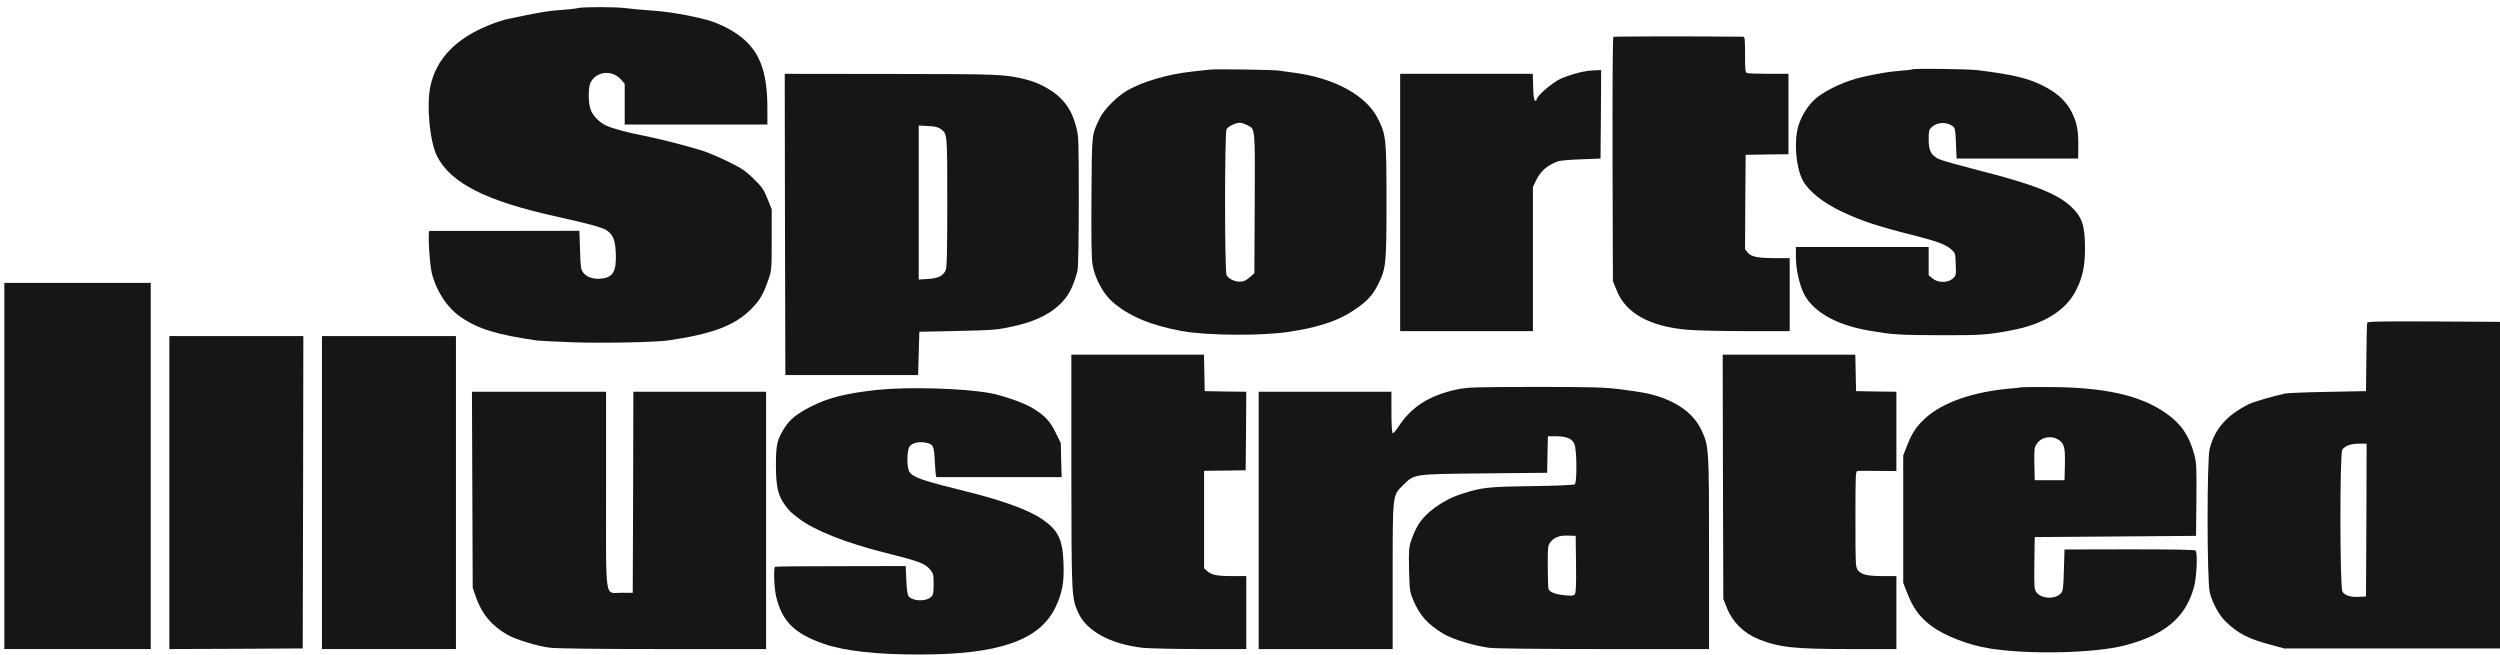
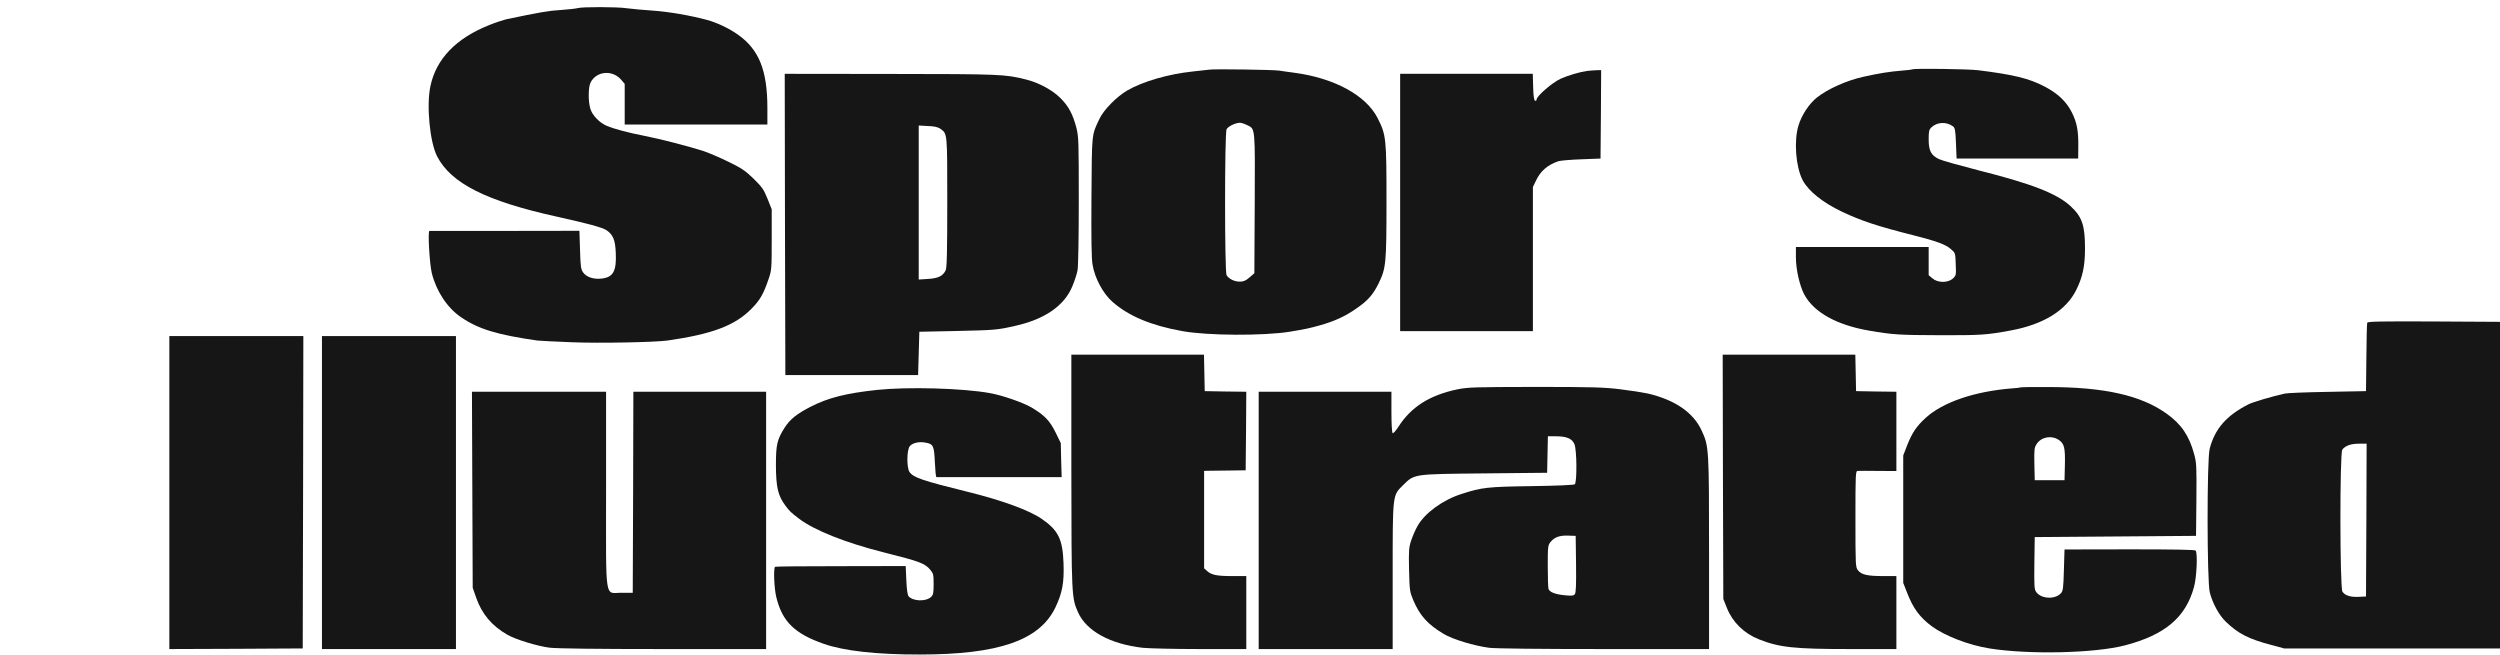
<svg xmlns="http://www.w3.org/2000/svg" fill="none" viewBox="0 0 233 61" height="61" width="233">
  <path fill="#161616" d="M53.828 0.758C53.666 0.804 52.972 0.885 52.267 0.931C51.18 0.988 50.266 1.15 47.144 1.807C46.867 1.876 46.161 2.107 45.595 2.337C42.496 3.571 40.646 5.496 40.114 8.033C39.732 9.832 40.056 13.233 40.738 14.57C42.033 17.084 45.317 18.744 51.92 20.197C54.822 20.842 56.141 21.2 56.522 21.453C57.135 21.868 57.343 22.364 57.389 23.552C57.47 25.258 57.158 25.834 56.094 25.961C55.354 26.053 54.684 25.846 54.36 25.408C54.14 25.119 54.105 24.877 54.059 23.298L54.001 21.511L47.063 21.522C43.247 21.522 40.079 21.522 40.021 21.522C39.859 21.522 40.033 24.589 40.241 25.442C40.657 27.126 41.675 28.682 42.958 29.558C44.6 30.677 46.312 31.195 50.07 31.737C50.266 31.76 51.723 31.841 53.319 31.899C55.909 32.003 61.032 31.899 62.211 31.737C66.386 31.138 68.49 30.342 70.028 28.786C70.826 27.99 71.173 27.379 71.647 25.961C71.913 25.2 71.924 24.993 71.924 22.329V19.505L71.531 18.525C71.184 17.66 71.034 17.441 70.236 16.657C69.462 15.908 69.126 15.677 67.912 15.089C67.126 14.697 66.085 14.259 65.588 14.086C64.327 13.671 61.471 12.933 60.037 12.656C58.603 12.38 57.204 12.011 56.534 11.722C55.863 11.434 55.192 10.731 55.019 10.131C54.811 9.463 54.822 8.102 55.042 7.687C55.585 6.626 57.054 6.488 57.875 7.41L58.222 7.814V9.705V11.607H64.871H71.52V10.074C71.52 6.557 70.745 4.632 68.791 3.237C67.958 2.649 66.825 2.107 65.877 1.853C64.281 1.427 62.327 1.092 60.824 0.988C59.933 0.931 58.858 0.827 58.419 0.769C57.517 0.631 54.256 0.631 53.828 0.758Z" />
-   <path fill="#161616" d="M150.369 3.433C150.3 3.467 150.276 7.952 150.288 14.847L150.323 26.192L150.67 27.057C151.502 29.178 153.745 30.435 157.261 30.735C158.024 30.804 160.487 30.861 162.73 30.861H166.8V27.46V24.059H165.448C163.806 24.047 163.239 23.944 162.892 23.54L162.638 23.24L162.661 18.836L162.695 14.432L164.696 14.397L166.685 14.374V10.627V6.88H164.846C163.829 6.88 162.927 6.846 162.823 6.811C162.661 6.753 162.638 6.488 162.638 5.082C162.638 3.583 162.615 3.421 162.441 3.421C158.001 3.375 150.45 3.387 150.369 3.433Z" />
  <path fill="#161616" d="M112.743 6.488C112.558 6.511 111.853 6.591 111.182 6.661C108.881 6.903 106.533 7.583 105.053 8.436C104.07 9.013 102.879 10.223 102.486 11.042C101.723 12.644 101.769 12.298 101.723 18.351C101.7 22.179 101.723 24.116 101.827 24.669C102.024 25.903 102.81 27.367 103.666 28.117C105.192 29.466 107.297 30.342 110.199 30.861C112.558 31.287 117.727 31.31 120.201 30.918C121.589 30.688 122.098 30.584 123.023 30.319C124.399 29.927 125.359 29.489 126.399 28.762C127.463 28.036 127.96 27.483 128.481 26.422C129.174 25.004 129.221 24.6 129.221 18.743C129.221 12.898 129.186 12.564 128.4 11.019C127.324 8.886 124.364 7.272 120.606 6.776C120.097 6.707 119.473 6.626 119.218 6.58C118.663 6.499 113.24 6.418 112.743 6.488ZM116.293 11.687C116.987 12.022 116.975 11.918 116.94 18.997L116.906 25.465L116.455 25.857C116.108 26.157 115.9 26.249 115.541 26.249C115.044 26.249 114.535 25.995 114.316 25.649C114.131 25.361 114.131 12.391 114.316 12.045C114.489 11.733 115.333 11.364 115.692 11.457C115.853 11.491 116.119 11.595 116.293 11.687Z" />
  <path fill="#161616" d="M178.237 6.465C178.214 6.488 177.775 6.545 177.266 6.58C176.017 6.684 175.184 6.822 173.612 7.168C172.12 7.502 170.351 8.286 169.345 9.082C168.605 9.67 167.911 10.719 167.61 11.722C167.182 13.163 167.367 15.55 168.003 16.784C168.535 17.81 169.9 18.893 171.704 19.747C173.519 20.6 174.988 21.084 178.364 21.937C180.503 22.479 181.313 22.779 181.81 23.205C182.238 23.574 182.238 23.574 182.273 24.612C182.319 25.638 182.307 25.673 182.007 25.961C181.544 26.376 180.608 26.376 180.11 25.949L179.752 25.65V24.335V23.021H173.565H167.379V23.989C167.379 25.119 167.726 26.63 168.165 27.46C169.067 29.12 171.195 30.296 174.201 30.815C176.422 31.195 177 31.23 180.793 31.241C184.62 31.253 185.129 31.218 187.384 30.803C190.46 30.238 192.564 28.936 193.512 27.01C194.102 25.823 194.322 24.797 194.322 23.171C194.322 20.98 194.056 20.219 192.969 19.205C191.685 18.029 189.338 17.118 184.389 15.873C182.643 15.423 180.989 14.962 180.7 14.824C179.972 14.466 179.752 14.051 179.752 12.979C179.752 12.218 179.787 12.08 180.018 11.861C180.55 11.365 181.405 11.33 182.007 11.768C182.203 11.907 182.25 12.114 182.296 13.359L182.354 14.777H188.02H193.686L193.697 13.74C193.72 12.241 193.582 11.445 193.108 10.5C192.599 9.474 191.801 8.713 190.54 8.056C189.095 7.306 187.696 6.961 184.366 6.545C183.464 6.43 178.353 6.361 178.237 6.465Z" />
  <path fill="#161616" d="M147.897 6.615C147.192 6.719 146.162 7.019 145.446 7.341C144.682 7.687 143.214 8.955 143.214 9.267C143.214 9.359 143.144 9.417 143.075 9.394C142.971 9.359 142.913 8.967 142.89 8.114L142.855 6.88H136.681H130.494V18.871V30.861H136.681H142.867V24.14V17.43L143.144 16.853C143.561 15.954 144.22 15.377 145.226 15.031C145.422 14.962 146.394 14.882 147.377 14.847L149.169 14.778L149.204 10.65L149.227 6.534L148.741 6.546C148.464 6.557 148.094 6.592 147.897 6.615Z" />
  <path fill="#161616" d="M73.16 20.911L73.195 34.954H79.381H85.567L85.625 32.937L85.683 30.919L89.094 30.85C92.679 30.769 92.922 30.757 94.587 30.377C97.35 29.766 99.189 28.509 99.941 26.688C100.149 26.192 100.368 25.523 100.426 25.2C100.496 24.854 100.542 22.064 100.542 18.698C100.542 13.233 100.53 12.737 100.322 11.918C99.987 10.639 99.594 9.901 98.842 9.151C98.102 8.402 96.807 7.699 95.627 7.41C93.662 6.915 93.257 6.903 82.989 6.892L73.137 6.88L73.16 20.911ZM87.672 12.022C88.296 12.483 88.285 12.368 88.285 18.871C88.285 23.448 88.25 24.993 88.134 25.2C87.868 25.731 87.441 25.938 86.504 25.996L85.625 26.053V18.871V11.699L86.481 11.745C87.128 11.768 87.429 11.849 87.672 12.022Z" />
-   <path fill="#161616" d="M0.404 43.429V60.492H7.227H14.049V43.429V26.365H7.227H0.404V43.429Z" />
  <path fill="#161616" d="M220.627 30.077C220.593 30.157 220.558 31.622 220.546 33.34L220.512 36.453L216.927 36.522C214.961 36.556 213.157 36.625 212.938 36.683C211.747 36.948 209.977 37.467 209.573 37.675C207.503 38.724 206.427 39.957 205.942 41.825C205.676 42.828 205.687 54.219 205.953 55.222C206.219 56.248 206.832 57.367 207.468 57.966C208.613 59.062 209.561 59.546 211.677 60.111L212.88 60.434H222.94H233V45.215V29.996L226.837 29.961C221.969 29.938 220.662 29.961 220.627 30.077ZM220.546 48.466L220.512 55.591L219.829 55.626C219.066 55.66 218.557 55.511 218.315 55.142C218.072 54.807 218.06 42.217 218.303 41.906C218.581 41.537 219.101 41.352 219.853 41.352H220.569L220.546 48.466Z" />
  <path fill="#161616" d="M15.783 45.907V60.492L22.004 60.469L28.214 60.434L28.248 45.873L28.272 31.323H22.027H15.783V45.907Z" />
  <path fill="#161616" d="M30.006 45.907V60.492H36.25H42.494V45.907V31.323H36.25H30.006V45.907Z" />
  <path fill="#161616" d="M99.85 43.855C99.861 55.523 99.873 55.719 100.474 57.068C101.249 58.809 103.469 60.031 106.522 60.377C107.077 60.434 109.482 60.492 111.852 60.492H116.154V57.091V53.69H114.847C113.402 53.69 112.893 53.586 112.488 53.206L112.222 52.964V48.421V43.89L112.488 43.878C112.627 43.878 113.494 43.867 114.419 43.855L116.096 43.832L116.131 40.177L116.154 36.511L114.223 36.488L112.28 36.453L112.246 34.747L112.211 33.052H106.036H99.85V43.855Z" />
  <path fill="#161616" d="M160.578 44.432L160.613 55.823L160.948 56.664C161.468 57.979 162.532 59.028 163.92 59.581C165.839 60.342 167.204 60.492 172.43 60.492H176.743V57.091V53.69H175.506C174.038 53.69 173.483 53.563 173.159 53.148C172.939 52.86 172.927 52.71 172.927 48.375C172.927 44.178 172.939 43.89 173.136 43.89C173.24 43.878 174.095 43.878 175.044 43.89L176.743 43.901V40.212V36.511L174.87 36.488L172.985 36.453L172.951 34.747L172.916 33.052H166.73H160.555L160.578 44.432Z" />
  <path fill="#161616" d="M135.81 36.292C133.231 36.834 131.508 37.929 130.317 39.797C130.086 40.154 129.855 40.408 129.797 40.373C129.728 40.327 129.681 39.486 129.681 38.402V36.511H123.495H117.309V48.502V60.492H123.553H129.797V53.771C129.797 45.977 129.774 46.196 130.757 45.227C131.844 44.155 131.659 44.19 138.354 44.12L144.193 44.063L144.228 42.356L144.263 40.662H145.014C146.009 40.662 146.529 40.881 146.737 41.4C146.969 41.941 146.98 44.951 146.772 45.135C146.68 45.204 145.142 45.273 142.748 45.308C138.62 45.366 138.111 45.423 136.226 46.034C134.469 46.588 132.815 47.798 132.121 49.009C131.936 49.332 131.67 49.931 131.532 50.346C131.3 51.027 131.289 51.269 131.323 53.113C131.37 55.039 131.393 55.166 131.717 55.938C132.329 57.379 133.058 58.186 134.538 59.074C135.394 59.593 137.394 60.192 138.816 60.377C139.429 60.446 143.442 60.492 149.536 60.492H159.284V51.557C159.284 41.745 159.272 41.596 158.59 40.12C157.815 38.437 156.092 37.261 153.56 36.672C153.12 36.58 151.976 36.396 151.016 36.281C149.513 36.096 148.449 36.061 143.095 36.061C137.394 36.073 136.828 36.084 135.81 36.292ZM146.888 52.583C146.911 54.543 146.876 55.258 146.772 55.385C146.656 55.523 146.471 55.546 145.824 55.477C144.957 55.396 144.436 55.189 144.321 54.9C144.286 54.797 144.251 53.84 144.251 52.779C144.251 50.969 144.263 50.819 144.506 50.519C144.864 50.07 145.361 49.885 146.159 49.92L146.853 49.943L146.888 52.583Z" />
  <path fill="#161616" d="M188.297 36.107C188.274 36.13 187.915 36.176 187.499 36.199C184.03 36.476 181.081 37.479 179.474 38.943C178.618 39.727 178.213 40.327 177.751 41.491L177.381 42.448V48.386V54.323L177.751 55.269C178.306 56.698 178.93 57.54 180.029 58.359C181.243 59.258 183.475 60.123 185.417 60.434C189.083 61.022 195.235 60.884 198.056 60.146C201.791 59.166 203.722 57.529 204.485 54.692C204.728 53.804 204.832 51.591 204.636 51.314C204.578 51.233 202.716 51.199 198.484 51.199L192.413 51.21L192.355 53.124C192.309 54.808 192.274 55.084 192.078 55.292C191.558 55.868 190.297 55.834 189.811 55.223C189.592 54.934 189.58 54.796 189.603 52.49L189.638 50.057L197.154 50L204.67 49.942L204.705 46.576C204.728 43.486 204.717 43.128 204.497 42.333C204.034 40.603 203.283 39.508 201.895 38.528C199.502 36.833 196.09 36.072 190.841 36.072C189.465 36.061 188.32 36.084 188.297 36.107ZM191.904 41.018C192.39 41.364 192.483 41.745 192.448 43.313L192.413 44.754H191.026H189.638L189.603 43.244C189.58 41.849 189.592 41.722 189.835 41.353C190.274 40.707 191.234 40.546 191.904 41.018Z" />
  <path fill="#161616" d="M81.751 36.338C78.861 36.65 77.195 37.065 75.553 37.906C74.258 38.575 73.646 39.059 73.137 39.843C72.42 40.973 72.316 41.434 72.316 43.383C72.327 45.423 72.512 46.184 73.171 47.084C73.588 47.649 73.669 47.729 74.467 48.34C75.889 49.424 78.838 50.6 82.434 51.499C85.775 52.341 86.192 52.503 86.712 53.114C86.99 53.448 87.013 53.563 87.013 54.44C87.013 55.281 86.978 55.443 86.77 55.639C86.284 56.088 85.082 56.042 84.677 55.569C84.585 55.454 84.504 54.924 84.469 54.071L84.411 52.756L78.352 52.768C75.01 52.768 72.258 52.791 72.235 52.825C72.073 52.975 72.154 54.878 72.35 55.65C72.906 57.933 74.05 59.051 76.779 60.008C78.664 60.665 81.705 61.011 85.741 61C93.072 61 96.876 59.685 98.356 56.63C99.004 55.27 99.189 54.313 99.12 52.48C99.039 50.254 98.634 49.424 97.096 48.364C95.928 47.556 93.407 46.634 90.193 45.839C85.949 44.789 85.14 44.513 84.769 43.994C84.492 43.602 84.504 41.93 84.793 41.584C85.035 41.285 85.637 41.135 86.238 41.25C86.99 41.377 87.059 41.538 87.129 43.083C87.163 43.844 87.221 44.467 87.279 44.467C87.325 44.467 89.962 44.467 93.153 44.467H98.946L98.9 42.876L98.865 41.296L98.38 40.304C97.836 39.198 97.35 38.702 96.136 37.975C95.338 37.514 93.396 36.834 92.263 36.638C89.719 36.177 84.619 36.039 81.751 36.338Z" />
  <path fill="#161616" d="M44.021 45.642L44.056 54.785L44.38 55.708C44.911 57.229 45.848 58.336 47.282 59.155C48.057 59.604 50.103 60.227 51.225 60.365C51.907 60.446 55.596 60.492 61.84 60.492H71.403V48.502V36.511H65.217H59.03L59.007 45.873L58.972 55.246H57.943C56.324 55.235 56.486 56.307 56.486 45.608V36.511H50.242H43.986L44.021 45.642Z" />
</svg>